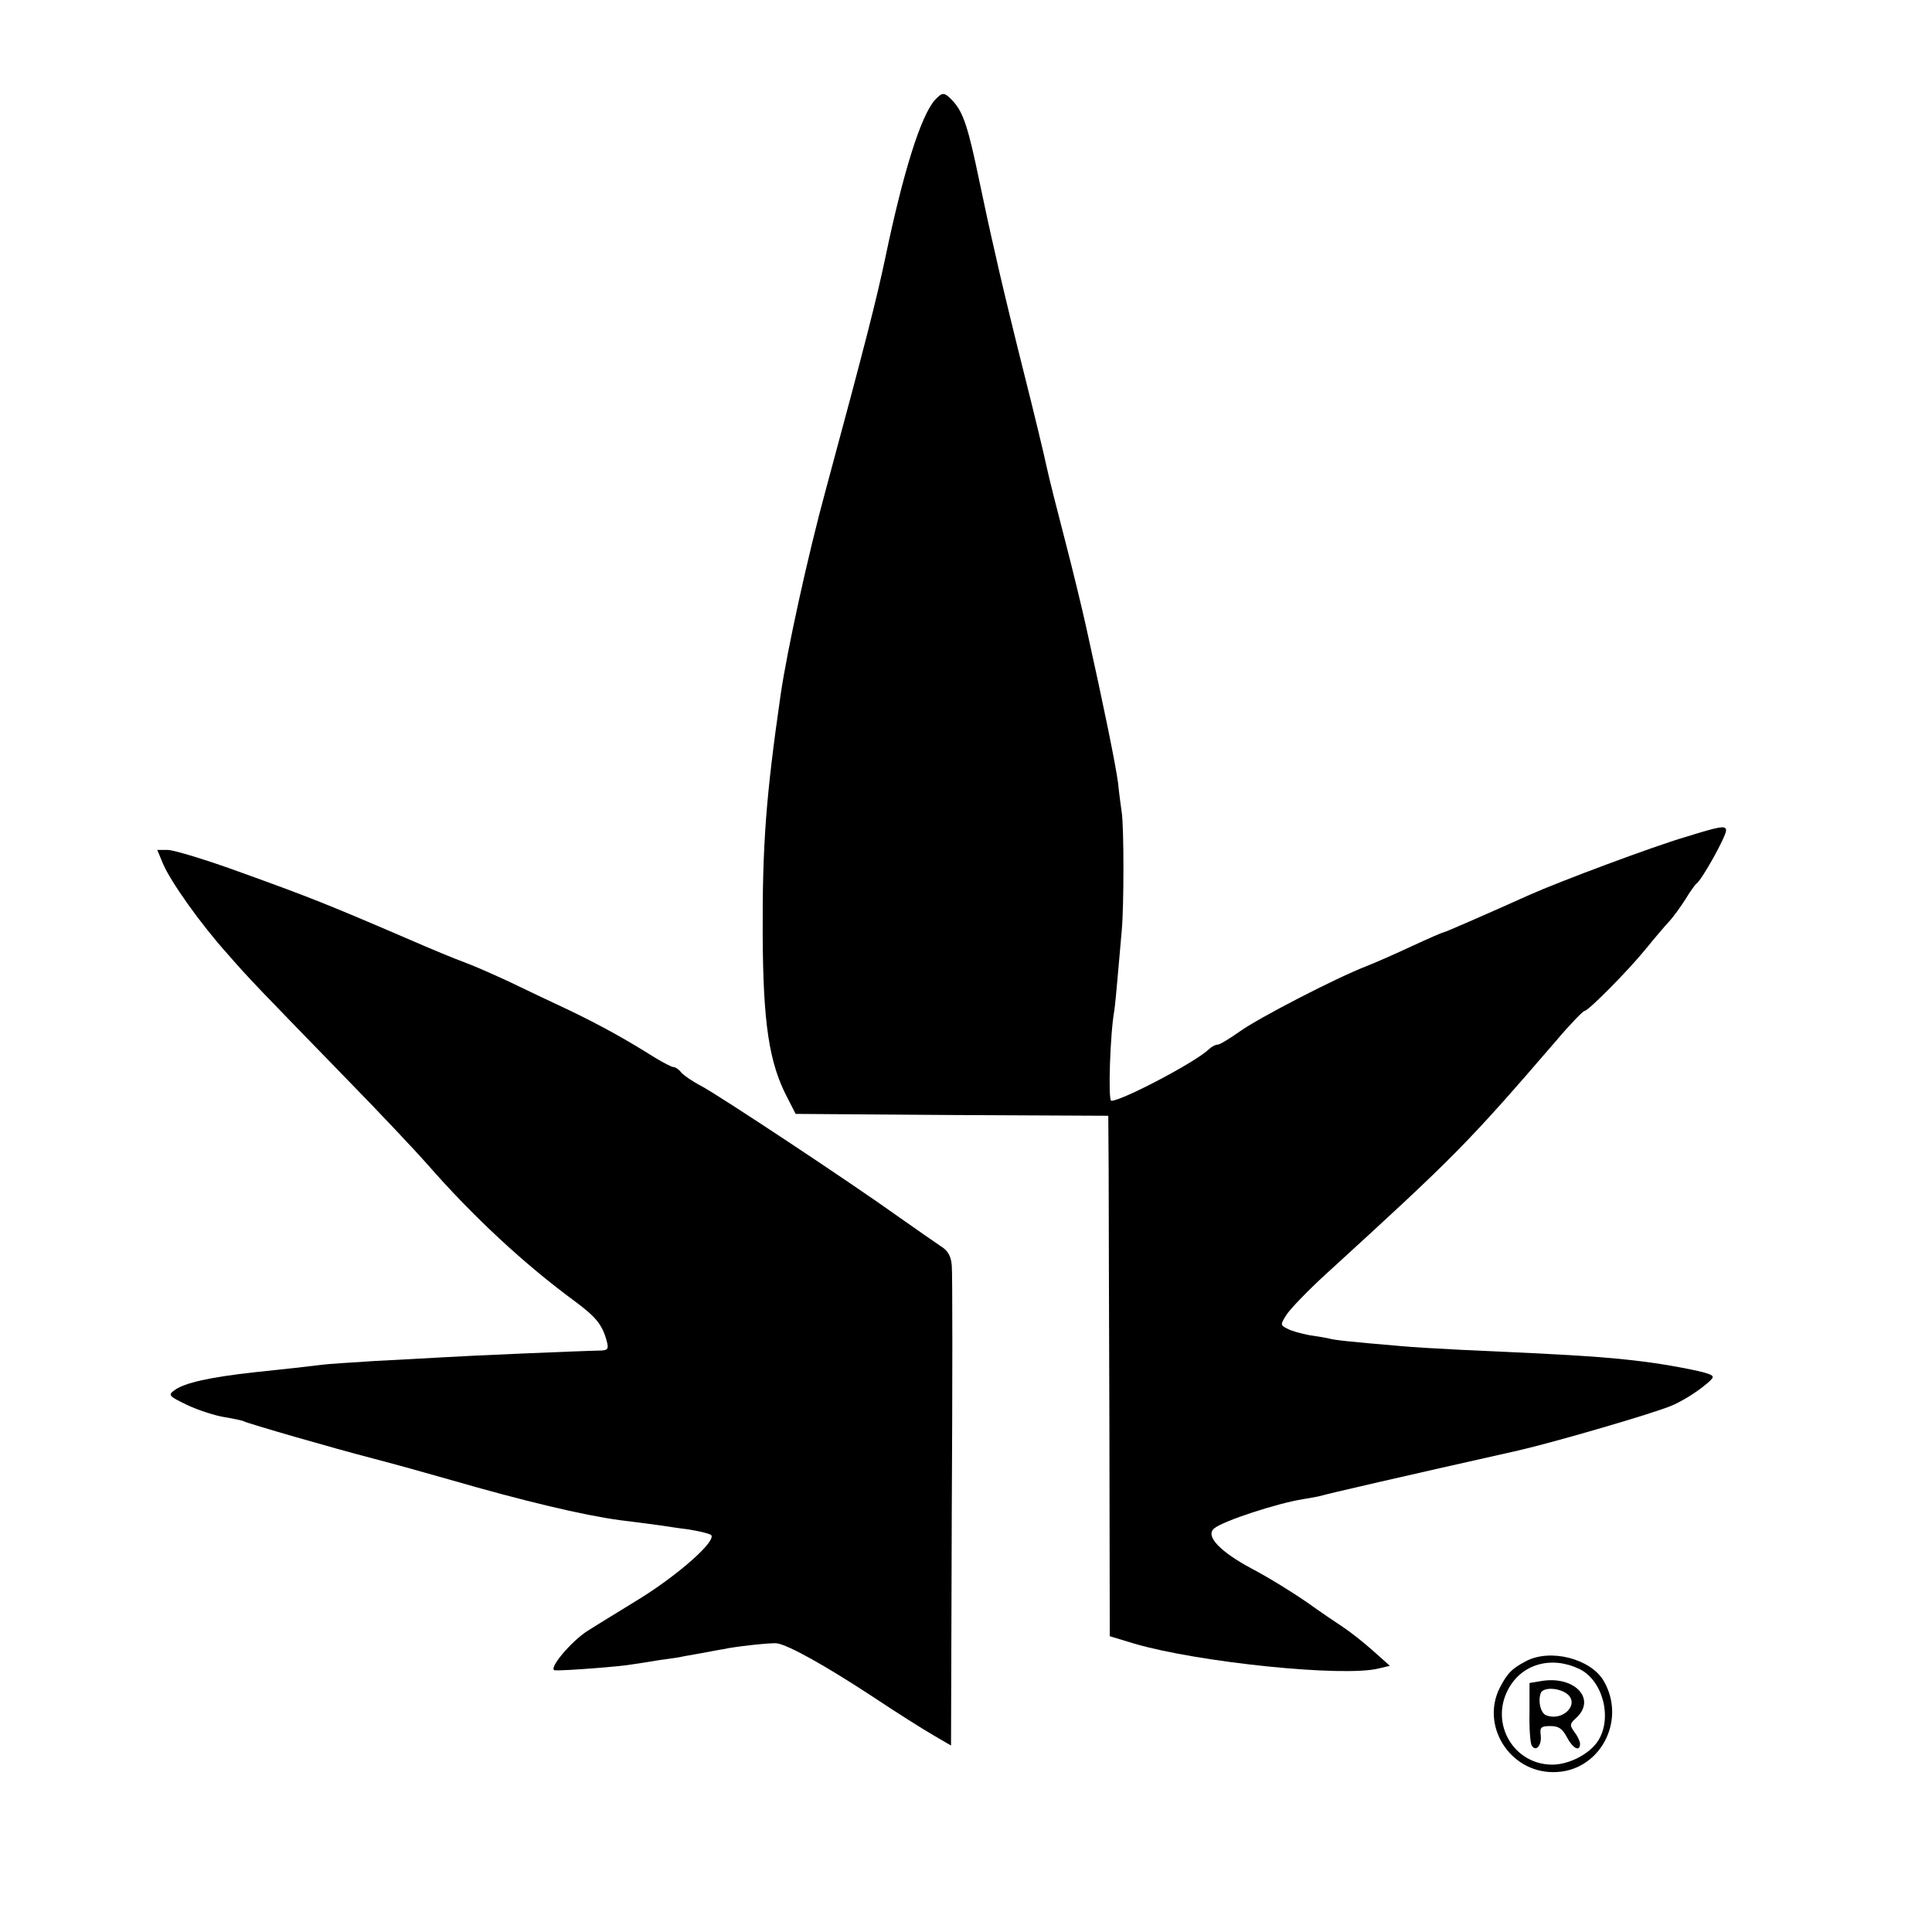
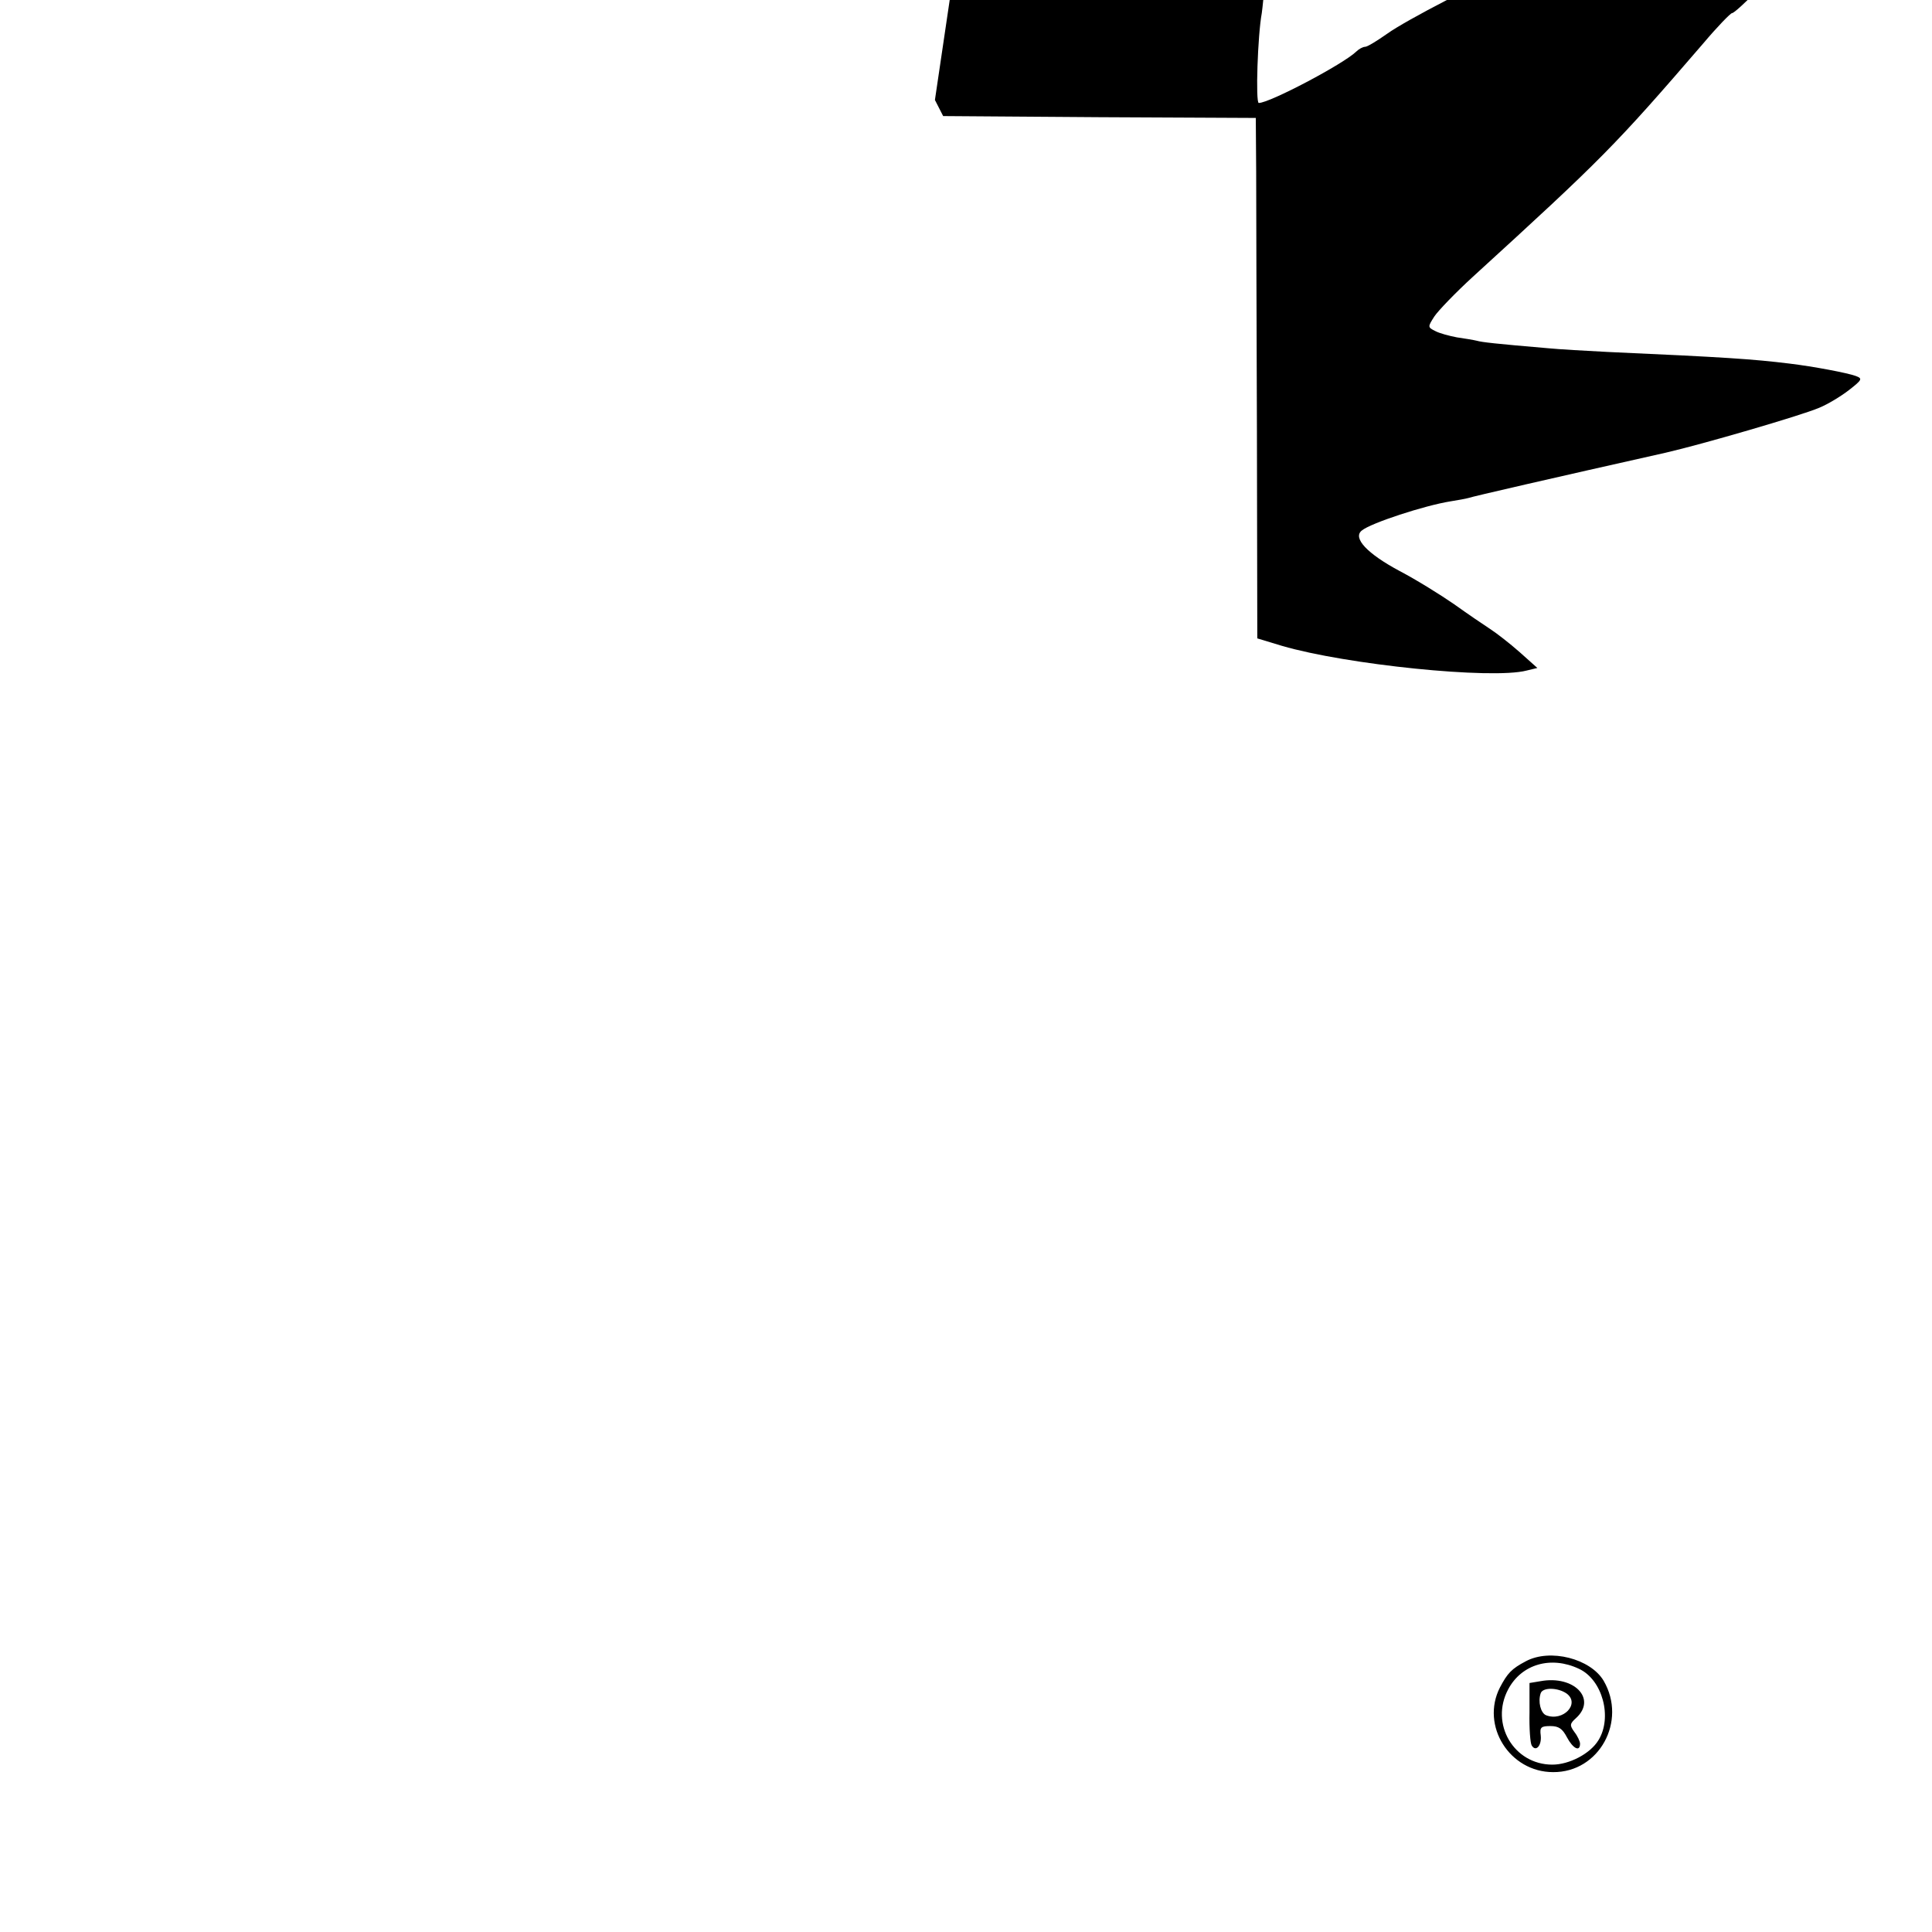
<svg xmlns="http://www.w3.org/2000/svg" version="1.0" width="516pt" height="516pt" viewBox="0 0 516 516" preserveAspectRatio="xMidYMid meet">
  <g transform="translate(0,516) scale(0.1,-0.1)" fill="#000000" stroke="none">
-     <path d="M2497 4893 c-38 -43 -85 -194 -132 -419 -24 -114 -54 -232 -160 -624 -47 -172 -103 -428 -120 -545 -39 -270 -49 -401 -48 -640 1 -238 17 -344 66 -437 l22 -43 418 -3 417 -2 1 -143 c0 -78 1 -391 2 -695 l1 -552 66 -20 c171 -50 560 -90 653 -66 l29 7 -47 42 c-26 23 -62 51 -79 62 -17 11 -61 41 -96 66 -36 25 -102 66 -146 89 -86 46 -126 88 -101 108 24 20 168 67 237 78 19 3 41 7 48 9 11 4 224 53 527 121 96 22 361 99 410 120 22 9 57 30 79 47 36 28 37 31 18 38 -22 8 -111 25 -177 33 -98 12 -172 17 -485 31 -58 3 -130 7 -160 10 -141 12 -176 16 -190 20 -8 2 -32 6 -53 9 -21 4 -47 11 -58 17 -20 10 -20 11 -2 39 10 15 56 63 103 106 345 315 378 348 615 623 38 45 73 81 77 81 10 0 116 107 164 166 21 26 49 59 62 73 12 13 32 41 44 60 12 20 25 38 29 41 15 11 79 126 79 142 0 14 -14 12 -107 -17 -89 -26 -337 -119 -418 -155 -104 -47 -226 -100 -229 -100 -3 0 -40 -16 -83 -36 -43 -20 -99 -45 -125 -55 -82 -32 -287 -138 -337 -174 -27 -19 -53 -35 -59 -35 -6 0 -17 -6 -24 -13 -34 -33 -231 -137 -260 -137 -9 0 -3 181 8 240 2 14 6 54 9 90 3 36 8 92 11 125 6 65 6 274 0 315 -2 14 -7 50 -10 80 -7 51 -37 199 -85 415 -11 50 -36 153 -56 230 -20 77 -43 167 -50 200 -7 33 -33 141 -58 240 -25 99 -55 223 -67 275 -12 52 -23 102 -25 110 -2 8 -15 69 -29 135 -30 145 -43 183 -69 213 -25 27 -29 27 -50 5z" />
-     <path d="M435 2854 c20 -48 101 -162 172 -241 61 -70 81 -90 322 -338 86 -88 181 -189 211 -223 122 -140 261 -269 396 -368 55 -41 72 -61 84 -104 6 -22 4 -26 -14 -27 -55 -1 -359 -14 -421 -18 -38 -2 -122 -7 -185 -10 -63 -4 -126 -8 -140 -10 -22 -3 -111 -13 -180 -20 -118 -13 -187 -28 -214 -48 -18 -13 -15 -16 35 -40 30 -14 74 -28 99 -32 24 -4 48 -9 51 -11 11 -6 243 -73 344 -99 50 -13 144 -39 210 -58 190 -55 353 -94 450 -107 50 -6 101 -13 115 -15 14 -2 45 -7 70 -10 25 -4 51 -10 58 -14 21 -12 -84 -106 -193 -173 -55 -34 -116 -71 -136 -84 -43 -27 -107 -103 -87 -105 19 -2 178 10 208 16 8 1 40 6 70 11 30 4 57 8 60 9 3 1 28 5 55 10 28 5 52 10 55 10 29 7 129 18 145 16 32 -5 130 -60 255 -142 63 -42 136 -88 162 -103 l48 -28 2 624 c2 342 2 639 0 658 -2 25 -10 40 -30 52 -15 10 -65 45 -112 78 -127 91 -482 326 -528 350 -23 12 -46 28 -53 36 -6 8 -15 14 -20 14 -5 0 -28 12 -51 26 -78 49 -143 85 -228 126 -47 22 -119 56 -160 76 -41 19 -95 43 -120 52 -25 9 -90 36 -145 60 -223 96 -269 114 -449 179 -93 34 -182 61 -198 61 l-28 0 15 -36z" />
+     <path d="M2497 4893 l22 -43 418 -3 417 -2 1 -143 c0 -78 1 -391 2 -695 l1 -552 66 -20 c171 -50 560 -90 653 -66 l29 7 -47 42 c-26 23 -62 51 -79 62 -17 11 -61 41 -96 66 -36 25 -102 66 -146 89 -86 46 -126 88 -101 108 24 20 168 67 237 78 19 3 41 7 48 9 11 4 224 53 527 121 96 22 361 99 410 120 22 9 57 30 79 47 36 28 37 31 18 38 -22 8 -111 25 -177 33 -98 12 -172 17 -485 31 -58 3 -130 7 -160 10 -141 12 -176 16 -190 20 -8 2 -32 6 -53 9 -21 4 -47 11 -58 17 -20 10 -20 11 -2 39 10 15 56 63 103 106 345 315 378 348 615 623 38 45 73 81 77 81 10 0 116 107 164 166 21 26 49 59 62 73 12 13 32 41 44 60 12 20 25 38 29 41 15 11 79 126 79 142 0 14 -14 12 -107 -17 -89 -26 -337 -119 -418 -155 -104 -47 -226 -100 -229 -100 -3 0 -40 -16 -83 -36 -43 -20 -99 -45 -125 -55 -82 -32 -287 -138 -337 -174 -27 -19 -53 -35 -59 -35 -6 0 -17 -6 -24 -13 -34 -33 -231 -137 -260 -137 -9 0 -3 181 8 240 2 14 6 54 9 90 3 36 8 92 11 125 6 65 6 274 0 315 -2 14 -7 50 -10 80 -7 51 -37 199 -85 415 -11 50 -36 153 -56 230 -20 77 -43 167 -50 200 -7 33 -33 141 -58 240 -25 99 -55 223 -67 275 -12 52 -23 102 -25 110 -2 8 -15 69 -29 135 -30 145 -43 183 -69 213 -25 27 -29 27 -50 5z" />
    <path d="M4075 723 c-38 -20 -49 -32 -69 -70 -52 -102 26 -226 142 -226 123 -1 198 136 135 244 -35 59 -143 87 -208 52z m142 -20 c63 -29 90 -130 52 -191 -22 -36 -78 -65 -123 -65 -103 0 -167 109 -118 201 36 68 115 90 189 55z" />
    <path d="M4115 670 l-30 -5 0 -78 c-1 -43 2 -83 6 -89 11 -18 27 0 24 27 -3 22 1 25 26 25 22 0 32 -7 44 -30 16 -30 35 -40 35 -17 0 6 -7 21 -15 31 -13 18 -13 22 5 38 55 51 -6 114 -95 98z m69 -33 c37 -27 -9 -76 -55 -58 -14 6 -22 36 -14 59 6 16 46 15 69 -1z" />
  </g>
</svg>